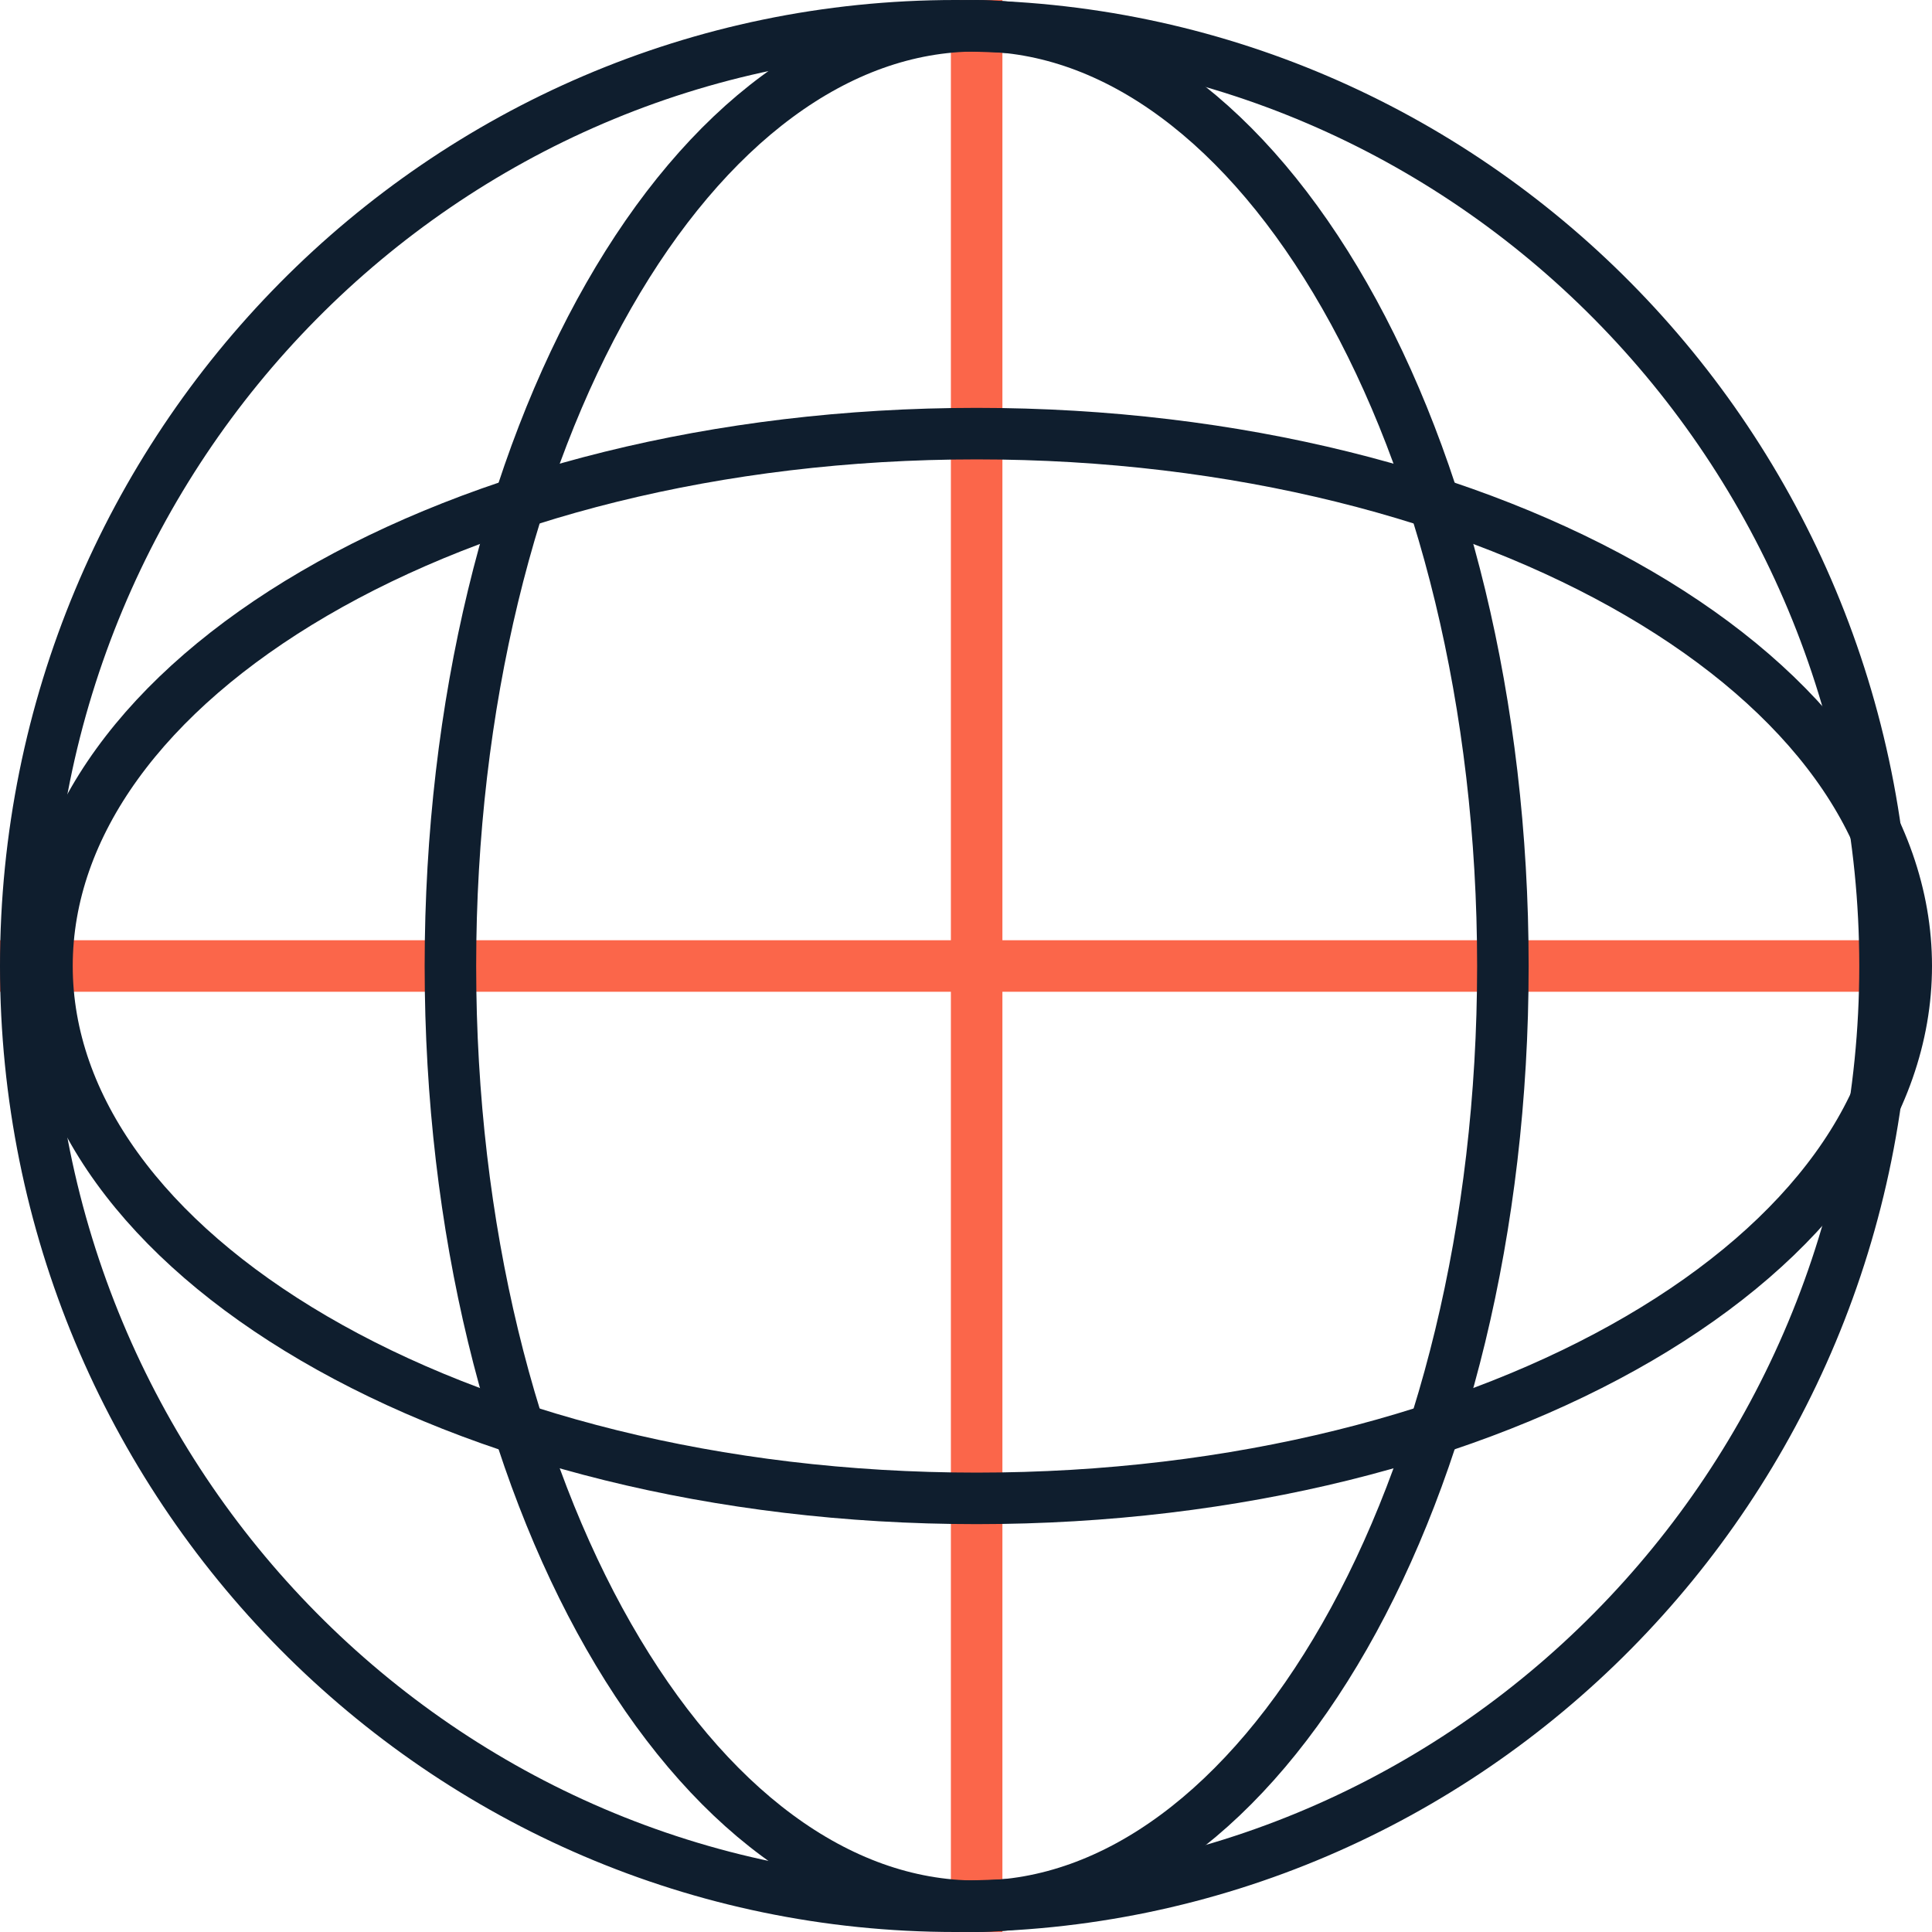
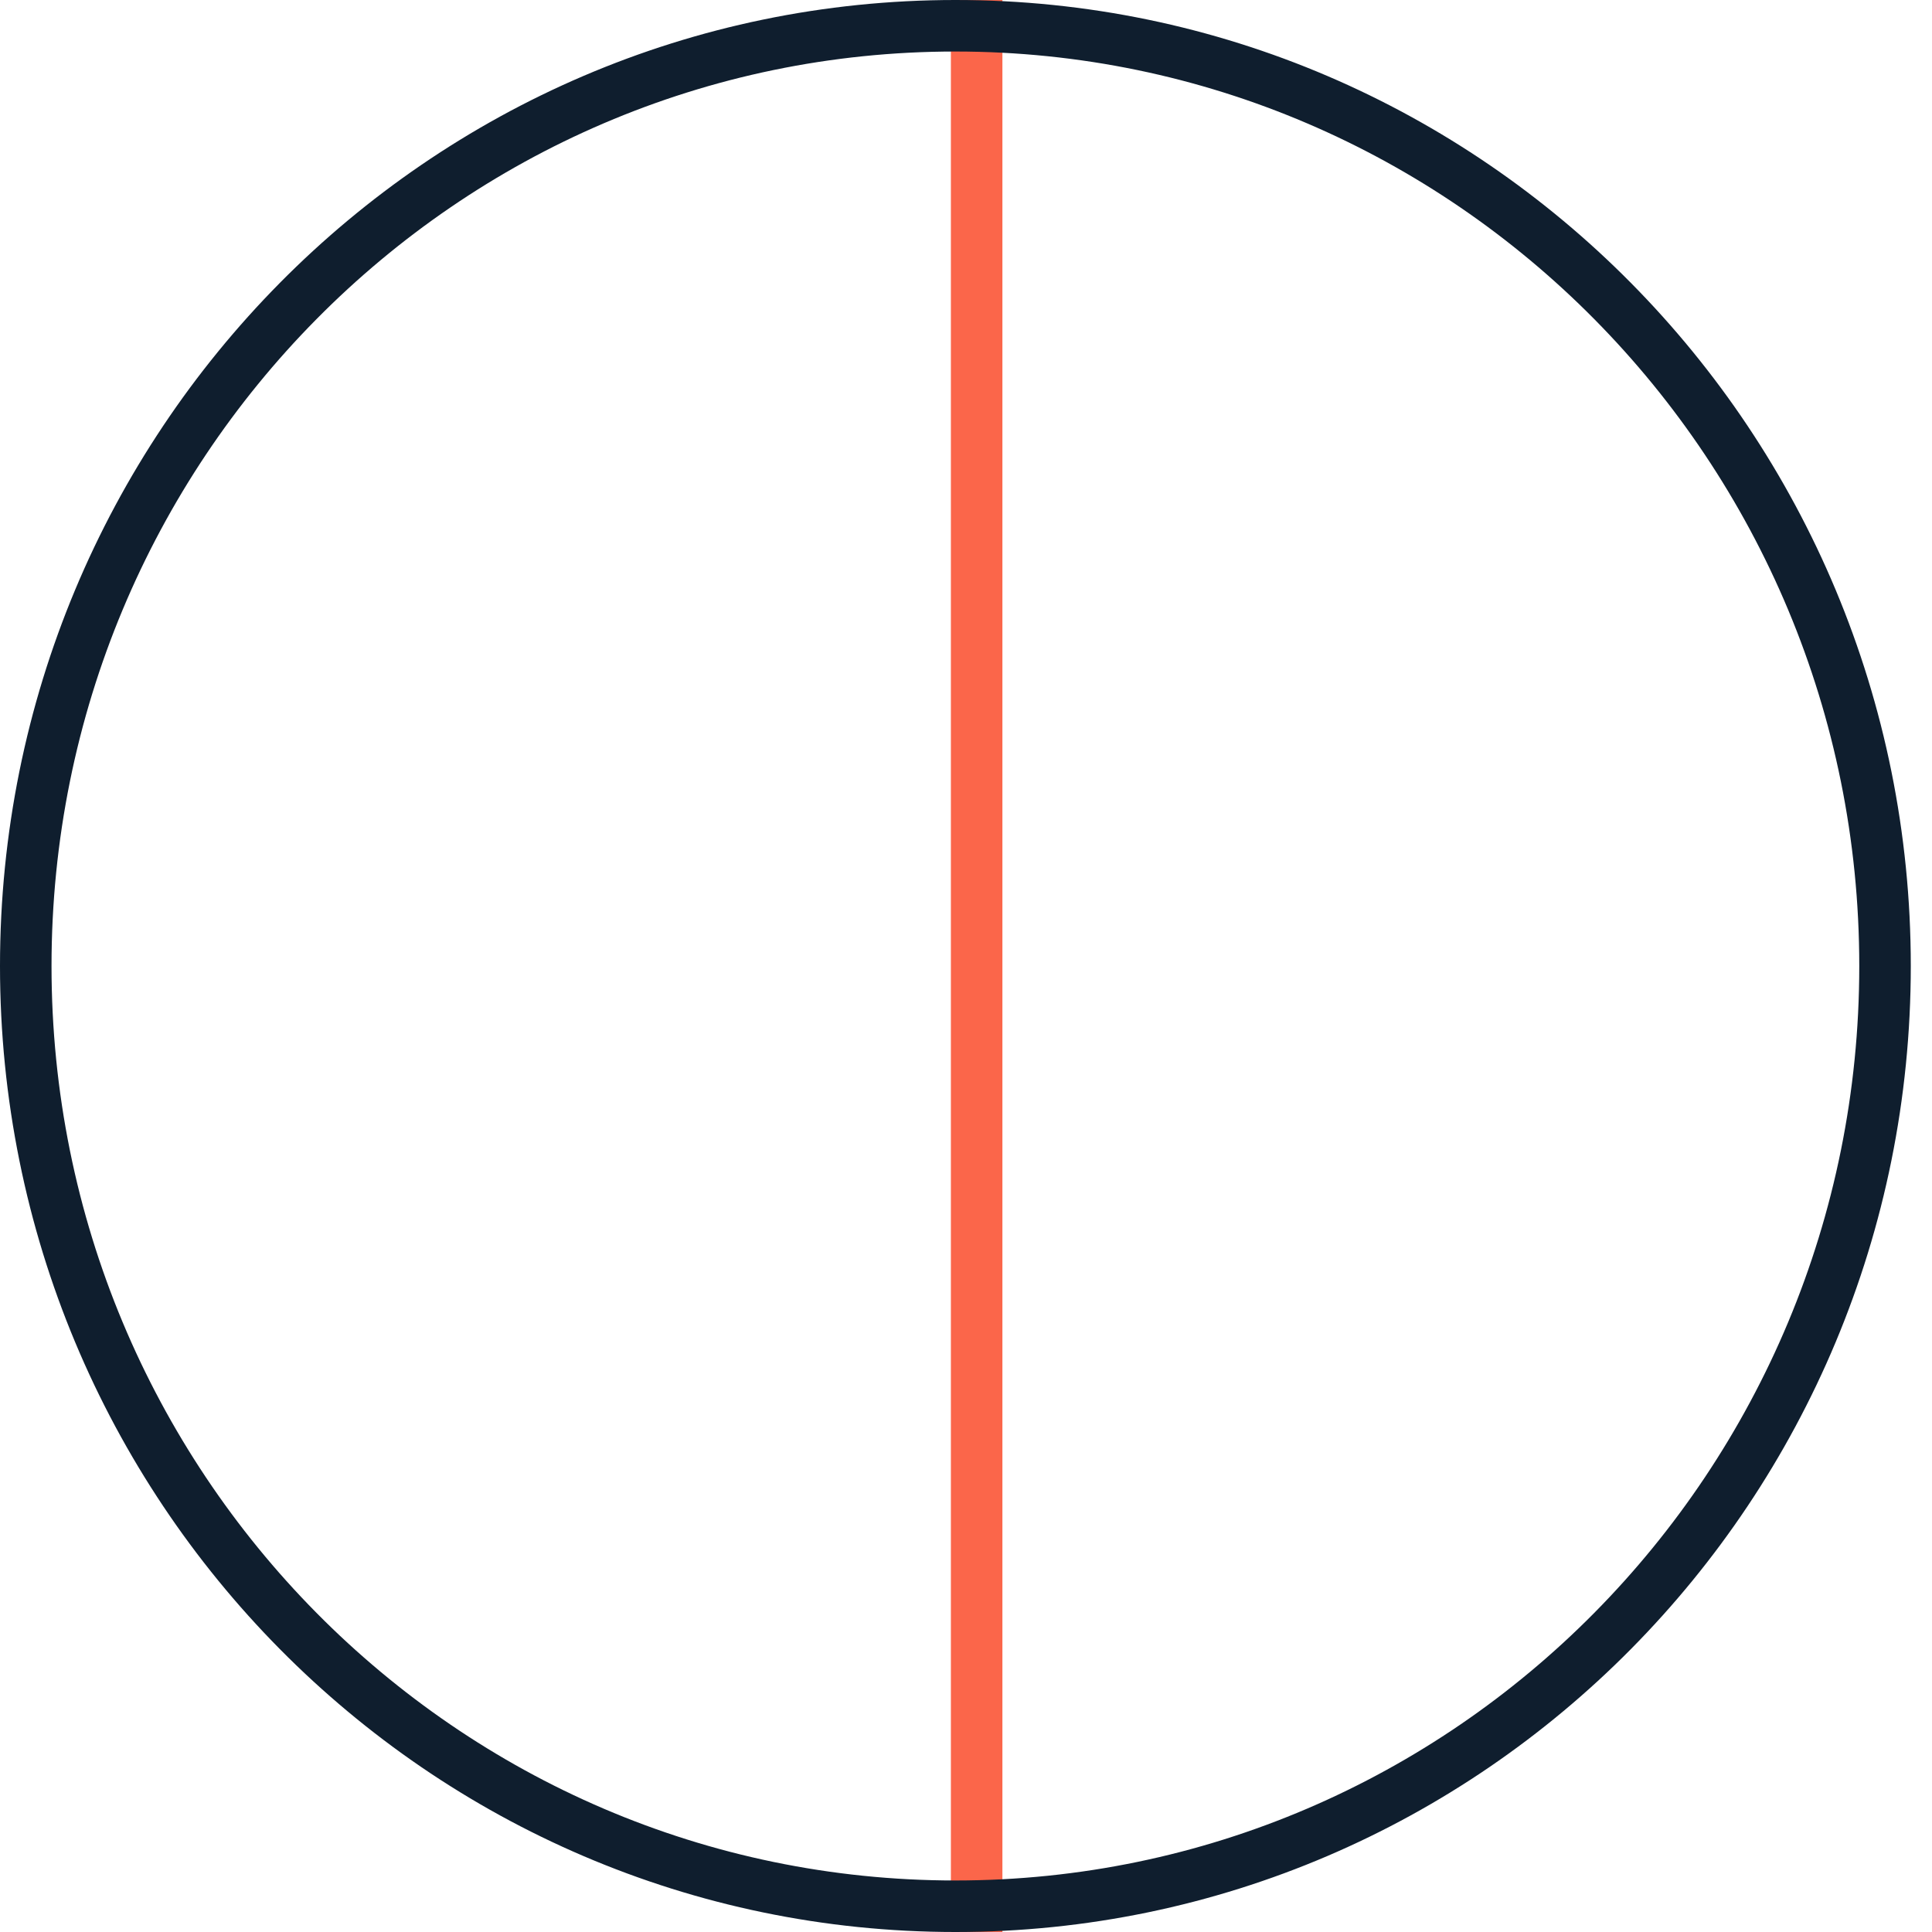
<svg xmlns="http://www.w3.org/2000/svg" width="45" height="45" viewBox="0 0 45 45" fill="none">
  <path d="M22.748 0V45" stroke="#FB664A" stroke-width="1.2" />
-   <path d="M0 22.5L44.505 22.5" stroke="#FB664A" stroke-width="1.2" />
  <path d="M43.906 22.5C43.906 34.601 34.205 44.4 22.253 44.4C10.3 44.4 0.6 34.601 0.6 22.5C0.6 10.399 10.3 0.6 22.253 0.6C34.205 0.6 43.906 10.399 43.906 22.5Z" stroke="#0F1E2E" stroke-width="1.2" />
-   <path d="M35.005 22.5C35.005 28.628 33.584 34.147 31.318 38.112C29.042 42.095 25.99 44.4 22.748 44.4C19.506 44.4 16.453 42.095 14.177 38.112C11.911 34.147 10.491 28.628 10.491 22.5C10.491 16.372 11.911 10.853 14.177 6.888C16.453 2.905 19.506 0.6 22.748 0.6C25.99 0.6 29.042 2.905 31.318 6.888C33.584 10.853 35.005 16.372 35.005 22.5Z" stroke="#0F1E2E" stroke-width="1.2" />
-   <path d="M22.747 10.1C28.805 10.1 34.259 11.536 38.179 13.826C42.114 16.124 44.4 19.212 44.4 22.5C44.4 25.788 42.114 28.876 38.179 31.174C34.259 33.464 28.805 34.9 22.747 34.9C16.689 34.9 11.234 33.464 7.314 31.174C3.38 28.876 1.094 25.788 1.094 22.5C1.094 19.212 3.38 16.124 7.314 13.826C11.234 11.536 16.689 10.1 22.747 10.1Z" stroke="#0F1E2E" stroke-width="1.2" />
</svg>